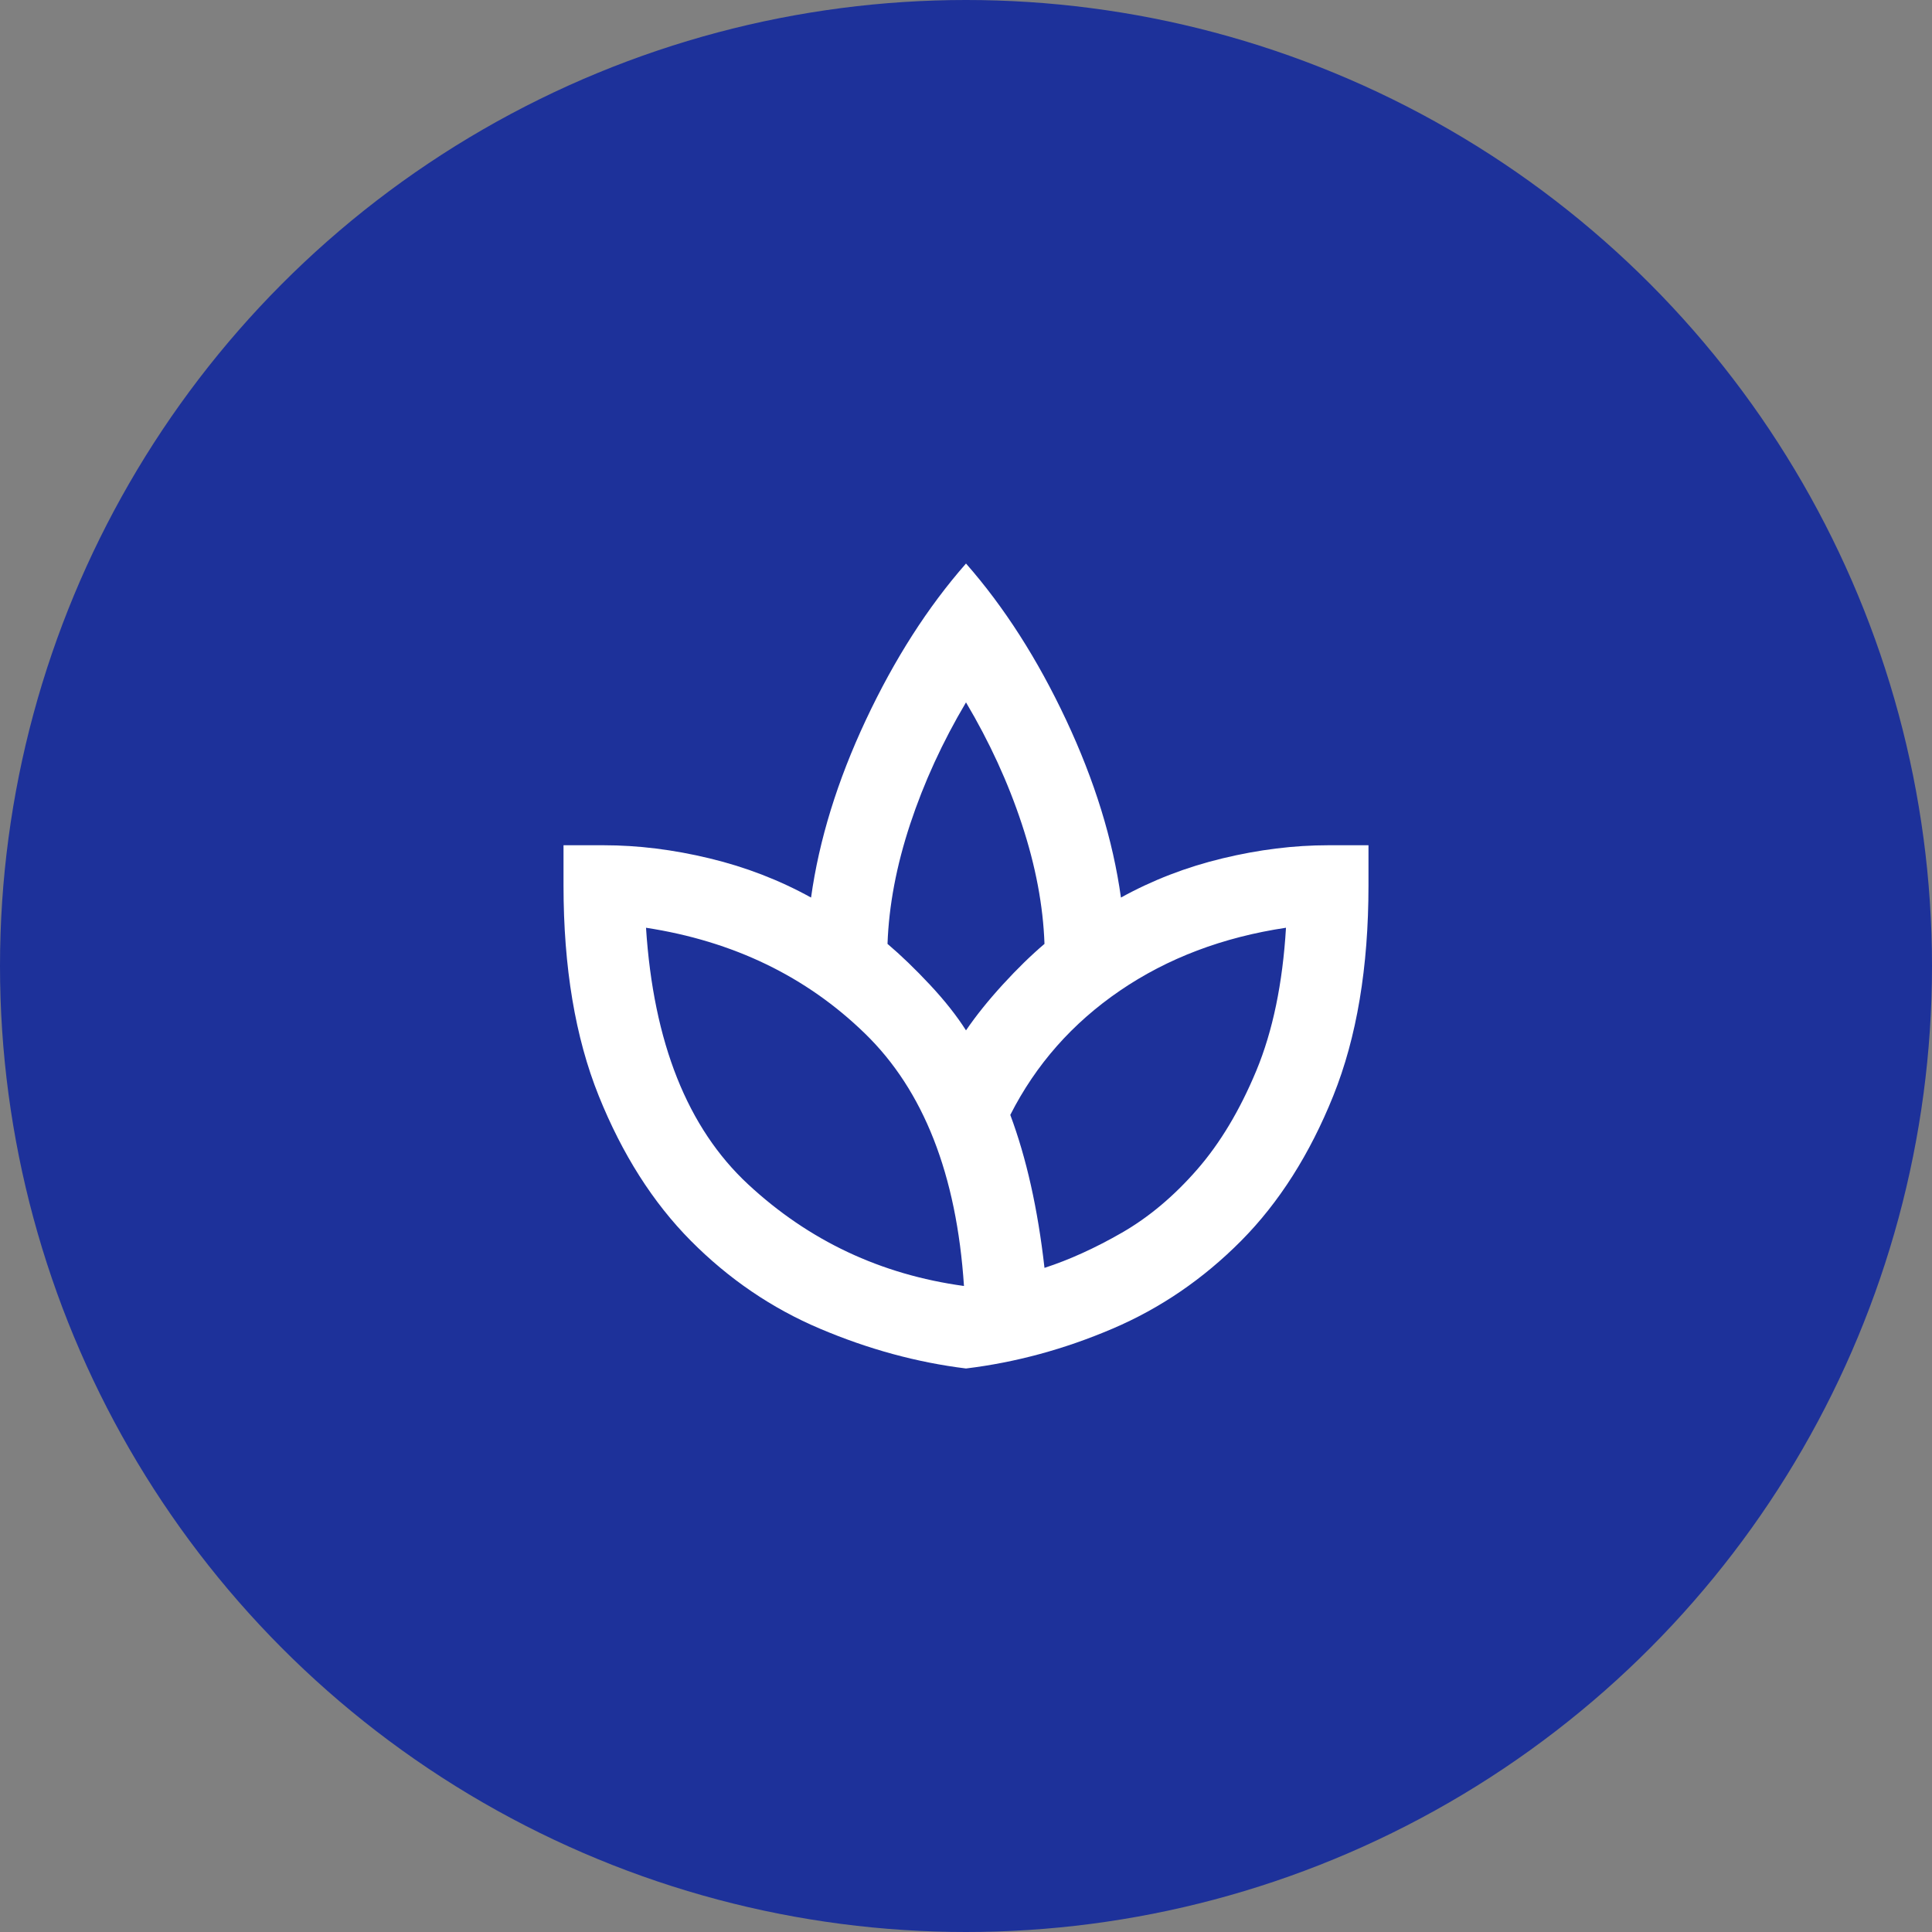
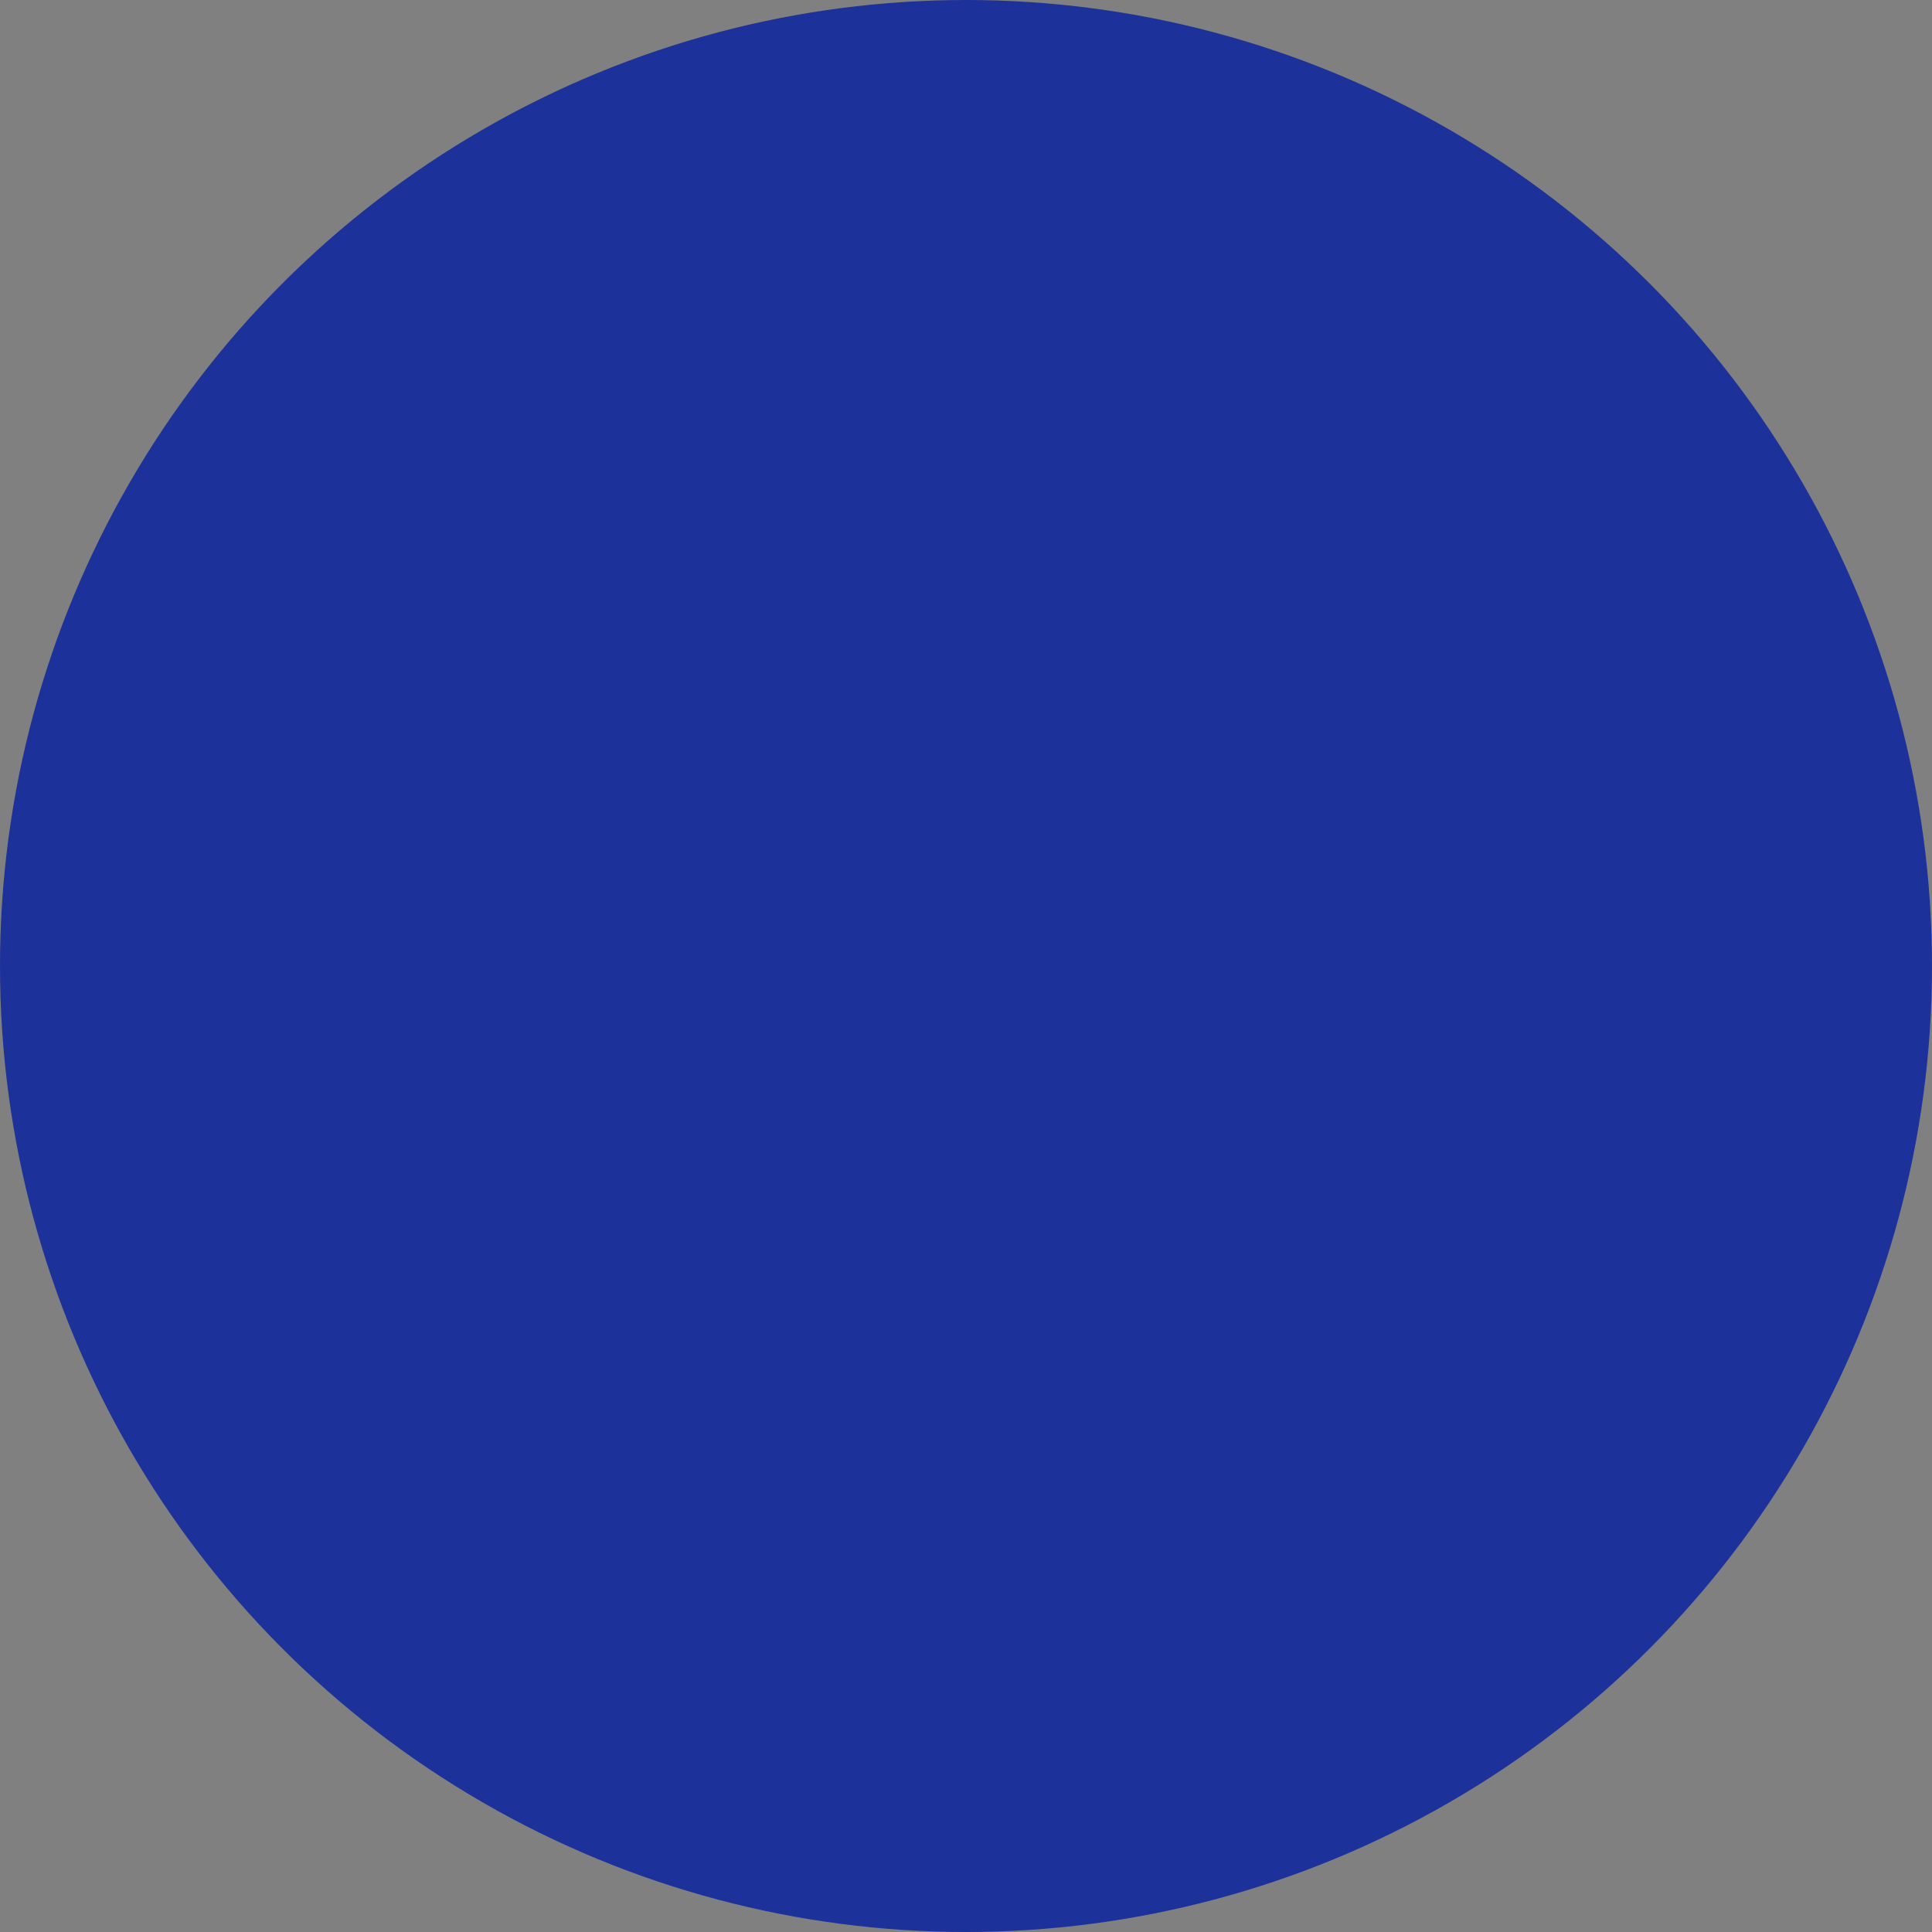
<svg xmlns="http://www.w3.org/2000/svg" width="40" height="40" viewBox="0 0 40 40" fill="none">
  <rect x="0" y="0" width="40" height="40" fill="#808080" stroke="none" />
  <circle cx="20" cy="20" r="20" fill="#1D319A" />
-   <path d="M20 28.333C18.986 28.208 17.979 27.934 16.979 27.51C15.979 27.087 15.087 26.479 14.302 25.688C13.517 24.896 12.882 23.896 12.396 22.688C11.91 21.479 11.667 20.028 11.667 18.333V17.5H12.5C13.208 17.5 13.938 17.59 14.688 17.771C15.438 17.951 16.139 18.222 16.792 18.583C16.958 17.389 17.337 16.163 17.927 14.906C18.517 13.649 19.208 12.569 20 11.667C20.792 12.569 21.483 13.649 22.073 14.906C22.663 16.163 23.042 17.389 23.208 18.583C23.861 18.222 24.563 17.951 25.313 17.771C26.063 17.59 26.792 17.5 27.5 17.5H28.333V18.333C28.333 20.028 28.09 21.479 27.604 22.688C27.118 23.896 26.483 24.896 25.698 25.688C24.913 26.479 24.024 27.087 23.031 27.51C22.038 27.934 21.028 28.208 20 28.333ZM19.958 26.625C19.806 24.319 19.122 22.576 17.906 21.396C16.691 20.215 15.181 19.486 13.375 19.208C13.528 21.583 14.233 23.354 15.49 24.521C16.747 25.688 18.236 26.389 19.958 26.625ZM20 21.333C20.208 21.028 20.462 20.712 20.761 20.385C21.059 20.059 21.347 19.778 21.625 19.542C21.597 18.75 21.441 17.924 21.156 17.062C20.872 16.201 20.486 15.361 20 14.542C19.514 15.361 19.129 16.201 18.844 17.062C18.559 17.924 18.403 18.75 18.375 19.542C18.653 19.778 18.945 20.059 19.25 20.385C19.556 20.712 19.806 21.028 20 21.333ZM21.625 26.25C22.139 26.083 22.674 25.84 23.229 25.521C23.785 25.201 24.302 24.767 24.781 24.219C25.261 23.67 25.67 22.986 26.011 22.167C26.351 21.347 26.556 20.361 26.625 19.208C25.32 19.403 24.174 19.837 23.188 20.51C22.201 21.184 21.445 22.042 20.917 23.083C21.083 23.528 21.226 24.014 21.344 24.542C21.462 25.069 21.556 25.639 21.625 26.25Z" fill="white" />
</svg>